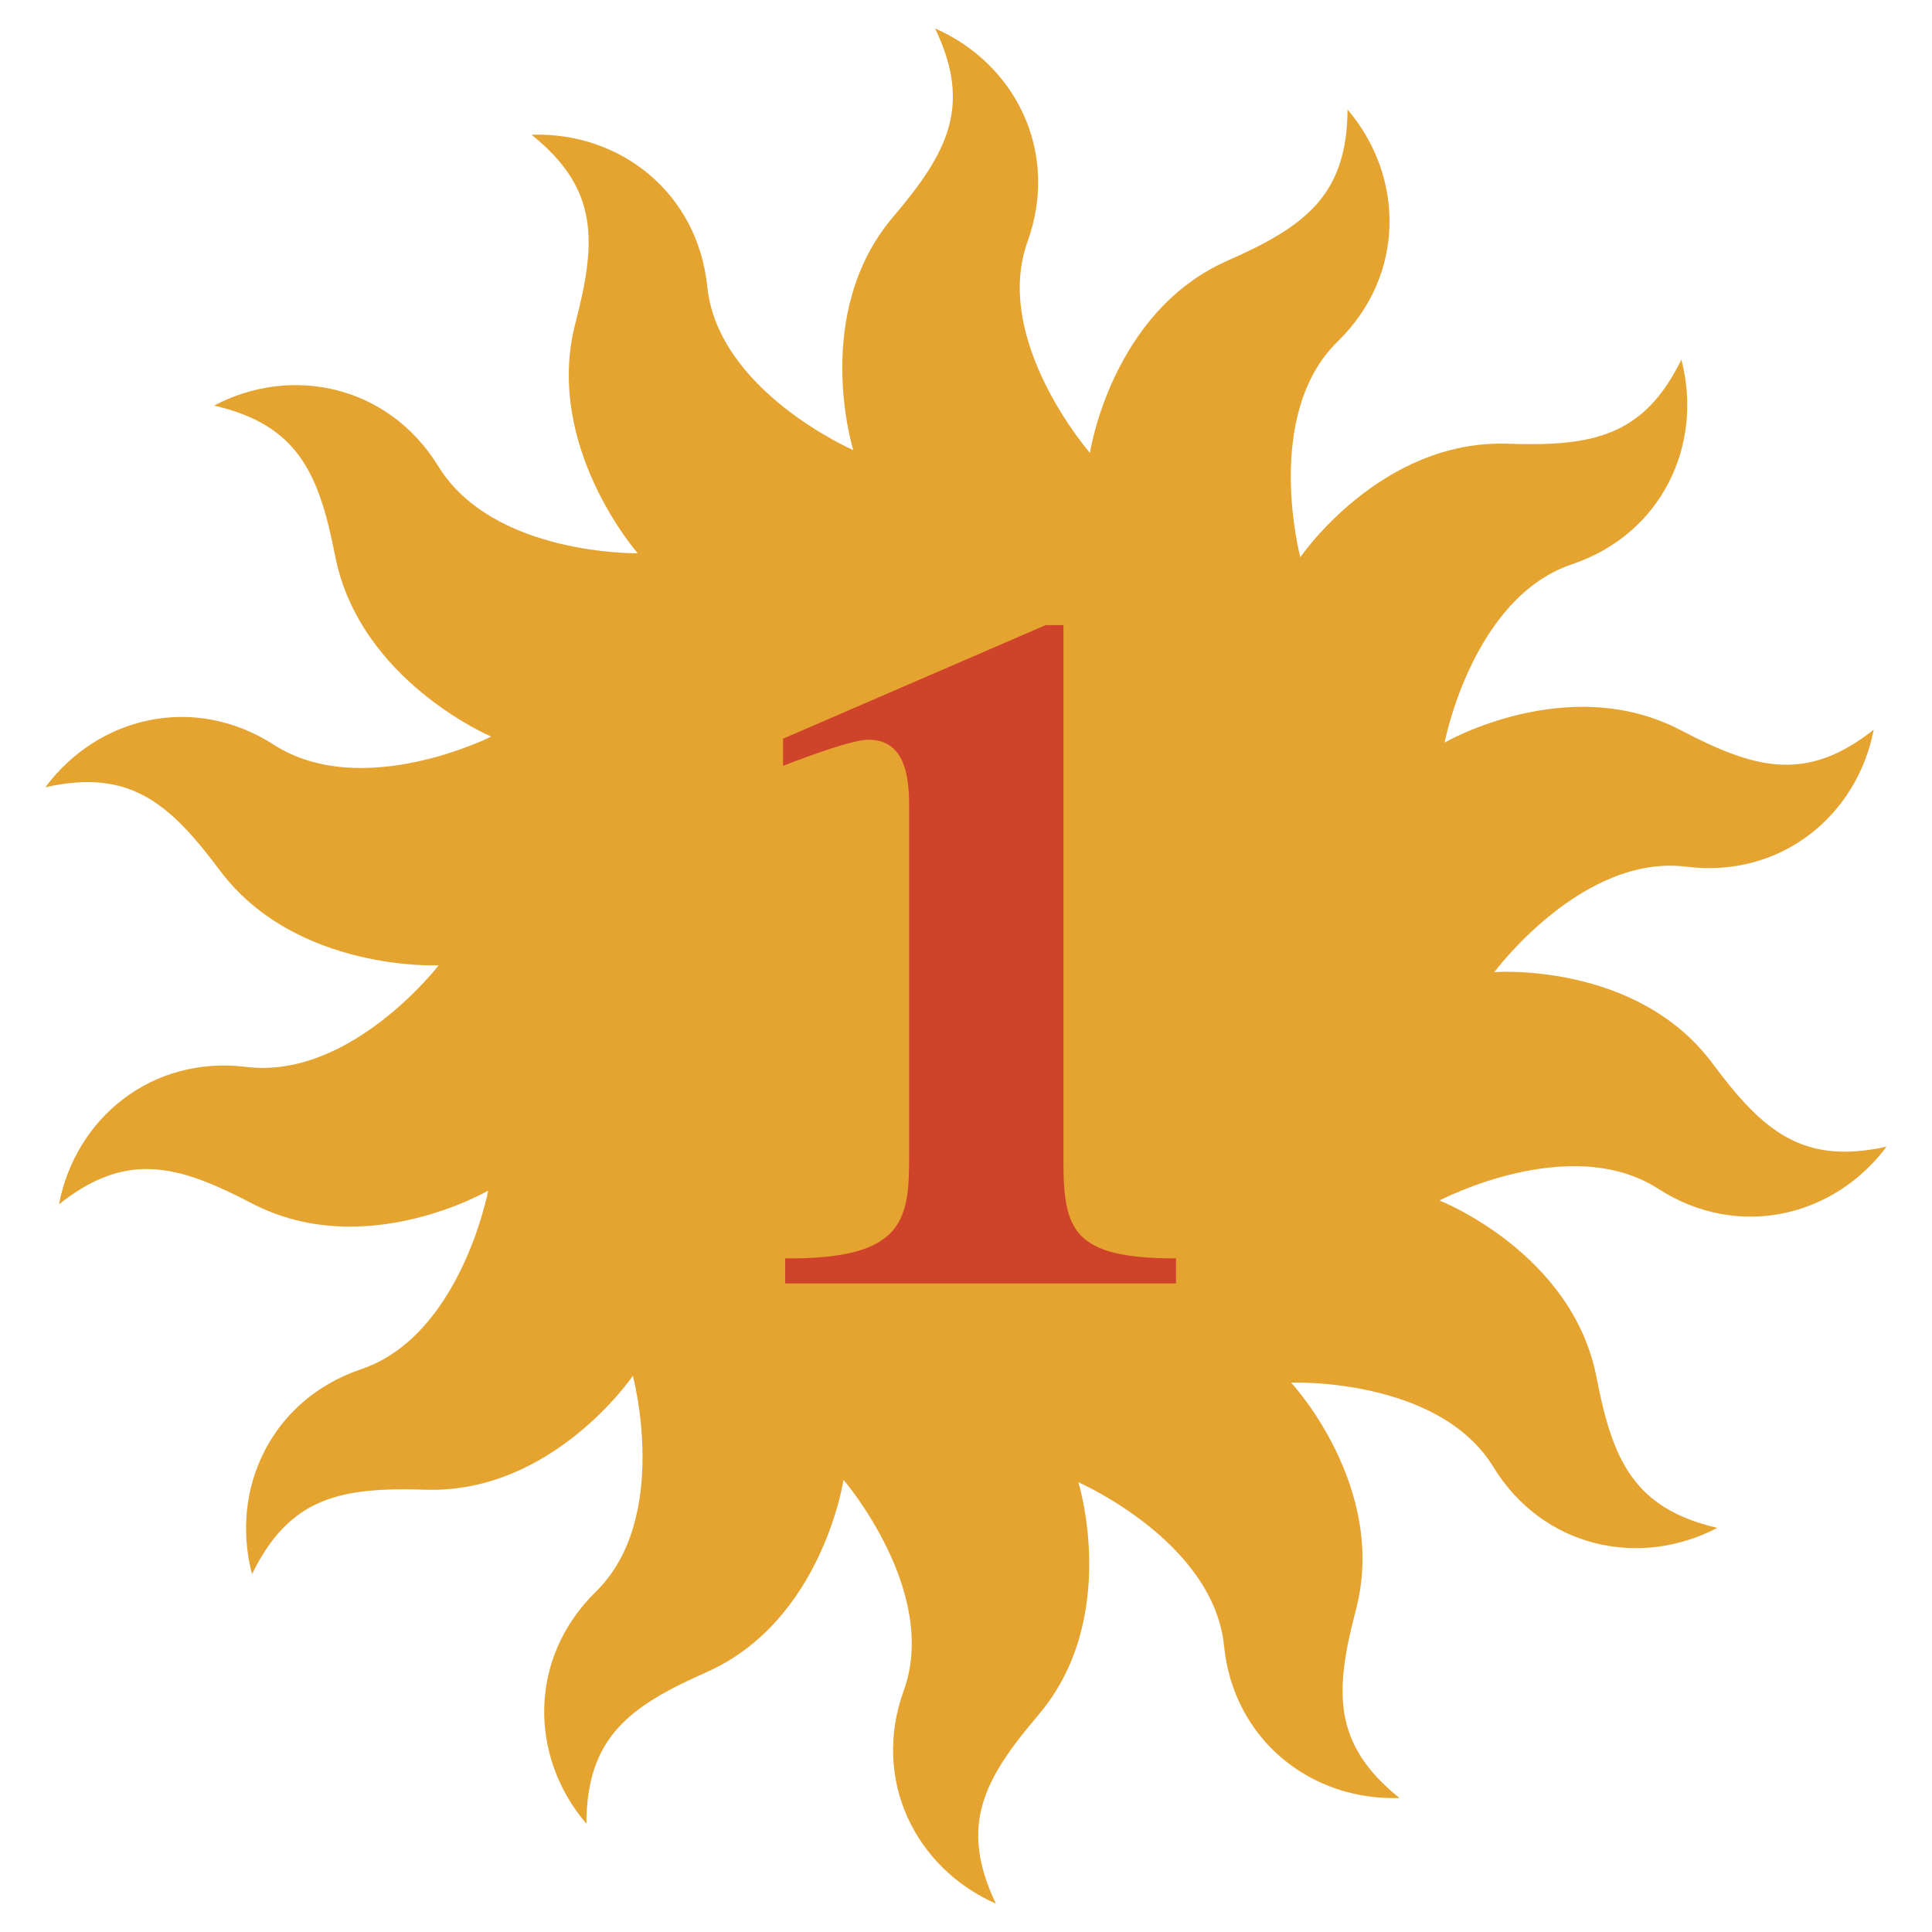
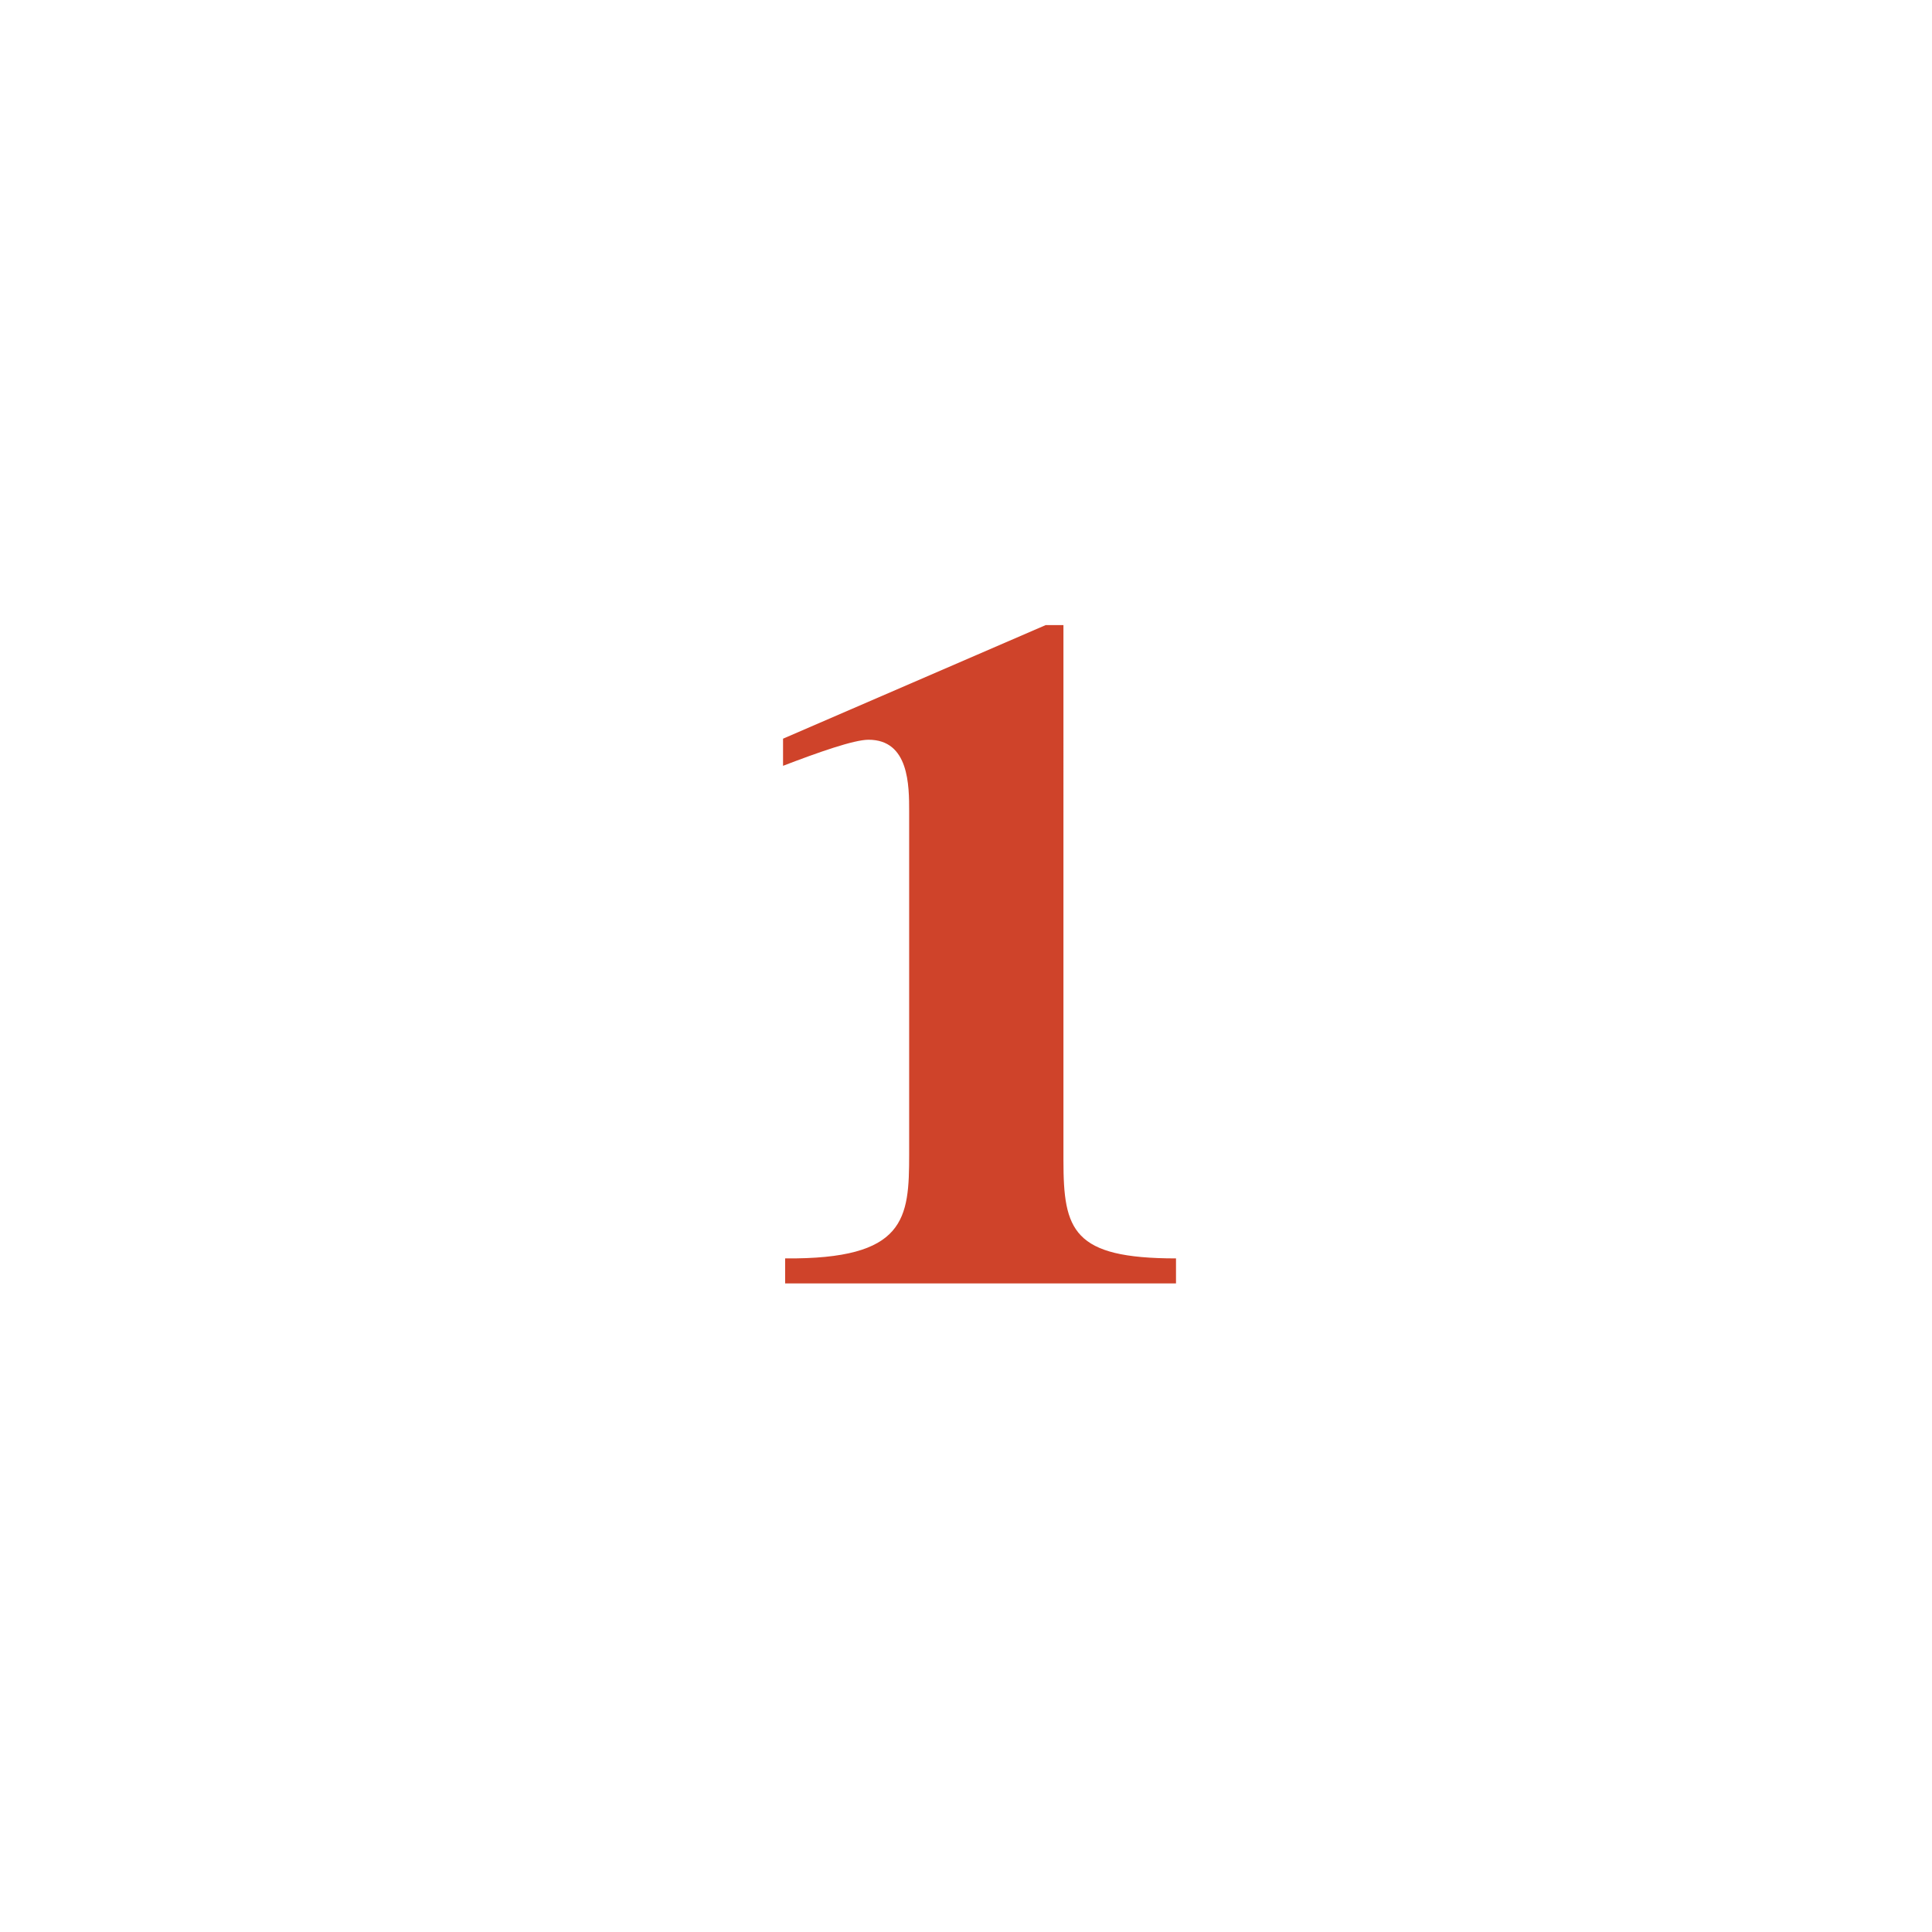
<svg xmlns="http://www.w3.org/2000/svg" width="2500" height="2500" viewBox="0 0 192.756 192.756">
  <g fill-rule="evenodd" clip-rule="evenodd">
-     <path fill="#fff" d="M0 0h192.756v192.756H0V0z" />
-     <path d="M43.768 96.309s-8.786 11.418-19.203 10.137c-9.418-1.158-17.028 5.1-18.68 13.705 6.767-5.367 11.87-3.93 19.272-.078 11.247 5.855 23.549-1.279 23.549-1.279s-2.729 14.447-12.673 17.811c-8.987 3.041-13.128 11.979-10.886 20.451 3.769-7.771 8.99-8.691 17.332-8.428 12.675.398 20.662-11.365 20.662-11.365s3.806 14.203-3.694 21.543c-6.78 6.639-6.636 16.488-.943 23.148.025-8.637 4.335-11.73 11.964-15.109 11.592-5.135 13.69-19.201 13.69-19.201s9.584 11.145 6.012 21.014c-3.232 8.92 1.17 17.734 9.188 21.266-3.722-7.795-1.184-12.445 4.227-18.801 8.219-9.654 4.008-23.236 4.008-23.236s13.471 5.887 14.529 16.326c.959 9.438 8.744 15.471 17.504 15.174-6.732-5.406-6.465-10.701-4.346-18.771 3.219-12.264-6.465-22.674-6.465-22.674s14.691-.539 20.172 8.408c4.953 8.088 14.588 10.146 22.352 6.086-8.414-1.955-10.465-6.844-12.057-15.033-2.418-12.443-15.658-17.629-15.658-17.629s13.002-6.854 21.822-1.168c7.971 5.141 17.545 2.816 22.777-4.207-8.428 1.885-12.396-1.629-17.381-8.318-7.576-10.164-21.752-9.094-21.752-9.094s8.742-11.814 19.154-10.516c9.412 1.172 17.029-5.072 18.697-13.67-6.771 5.353-11.873 3.91-19.268.044-11.23-5.874-23.543 1.239-23.543 1.239s2.756-14.438 12.701-17.783c8.986-3.025 13.145-11.953 10.918-20.424-3.781 7.76-9.002 8.669-17.34 8.394-12.67-.423-20.676 11.324-20.676 11.324s-3.777-14.203 3.73-21.53c6.787-6.621 6.662-16.469.98-23.136-.041 8.634-4.35 11.716-11.982 15.082-11.598 5.113-13.719 19.173-13.719 19.173s-9.779-11.214-6.221-21.09c3.217-8.928-1.203-17.736-9.228-21.257 3.736 7.789 1.204 12.45-4.196 18.813-8.206 9.673-3.969 23.255-3.969 23.255s-13.487-5.867-14.563-16.309c-.975-9.438-8.775-15.461-17.533-15.151 6.744 5.399 6.482 10.695 4.379 18.772-3.198 12.273 6.216 22.981 6.216 22.981s-14.406.256-19.903-8.685c-4.972-8.082-14.611-10.126-22.369-6.049 8.417 1.938 10.479 6.824 12.085 15.015 2.441 12.446 15.567 18.01 15.567 18.01s-12.868 6.477-21.701.807c-7.984-5.128-17.556-2.789-22.778 4.247 8.425-1.901 12.401 1.608 17.402 8.292 7.598 10.151 21.838 9.474 21.838 9.474z" fill="#e5a430" />
+     <path fill="#fff" d="M0 0h192.756v192.756H0z" />
    <path d="M117.33 125.551c-10.297 0-11.23-2.807-11.23-9.773V62.364h-1.77L78.125 73.698v2.707c3.536-1.354 7.072-2.601 8.528-2.601 4.054 0 4.054 4.575 4.054 7.175v34.176c0 6.445-.312 10.5-12.374 10.396v2.496h38.997v-2.496z" fill="#cf432a" />
  </g>
</svg>